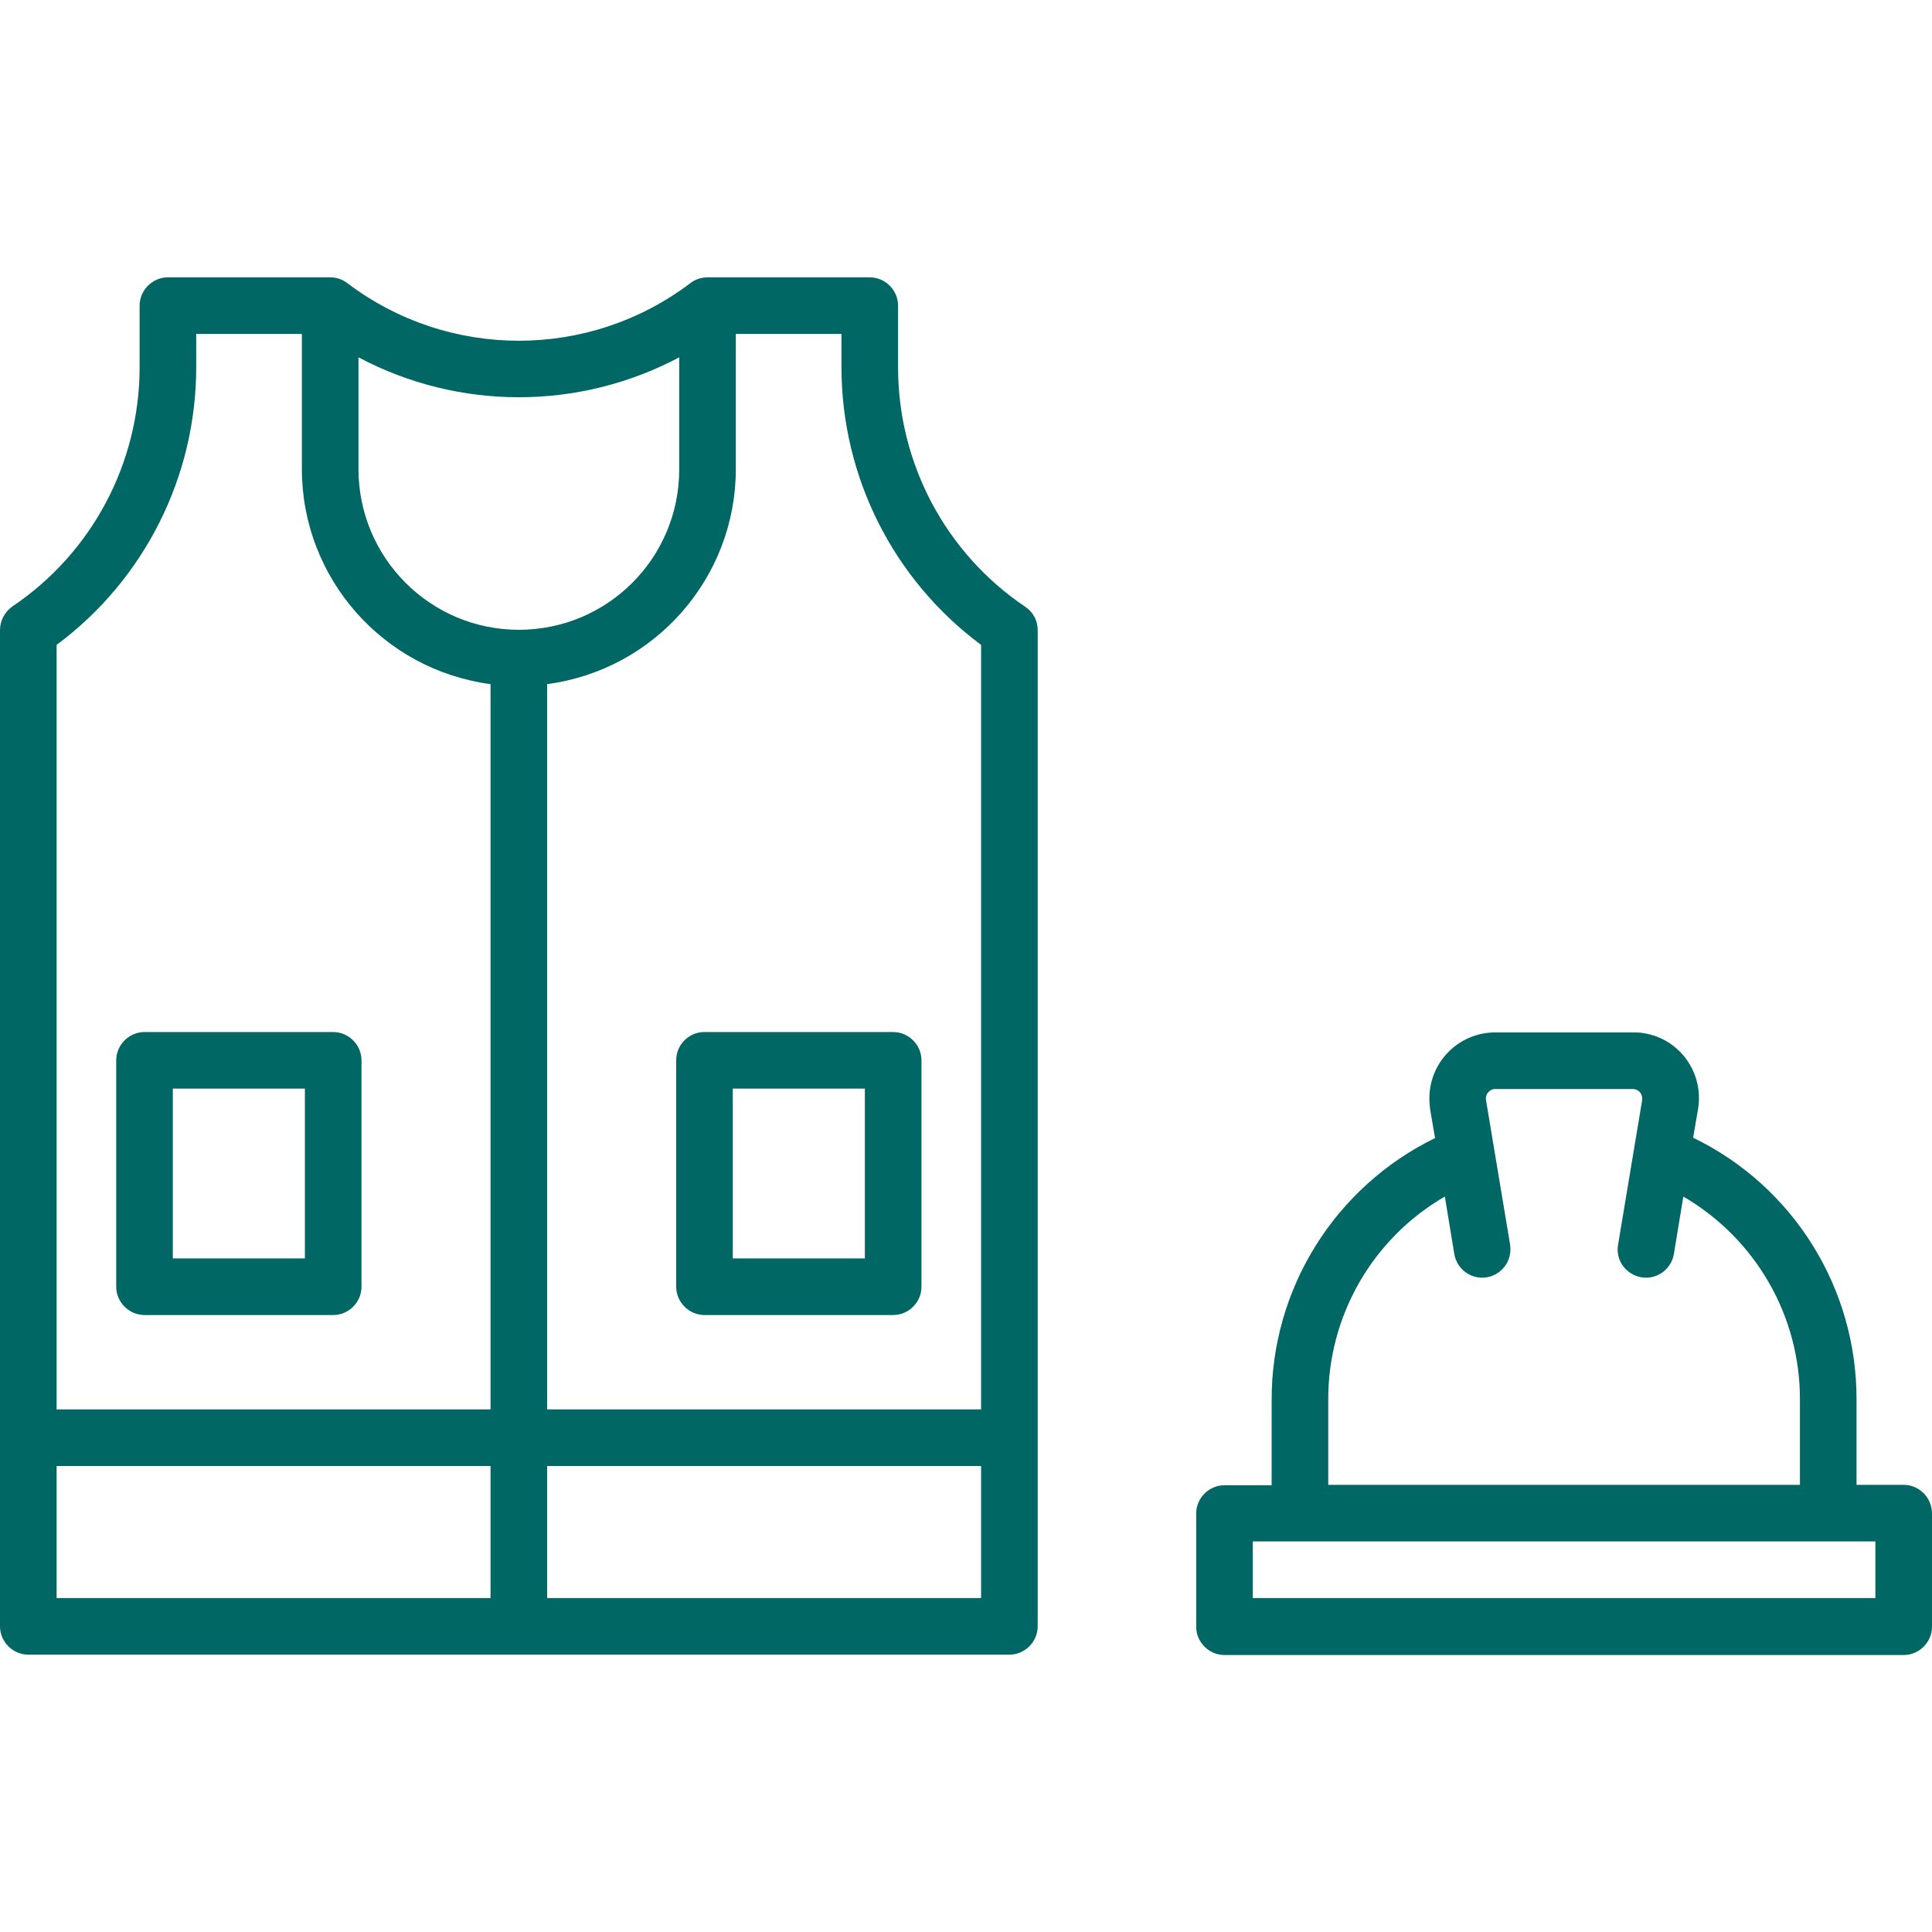
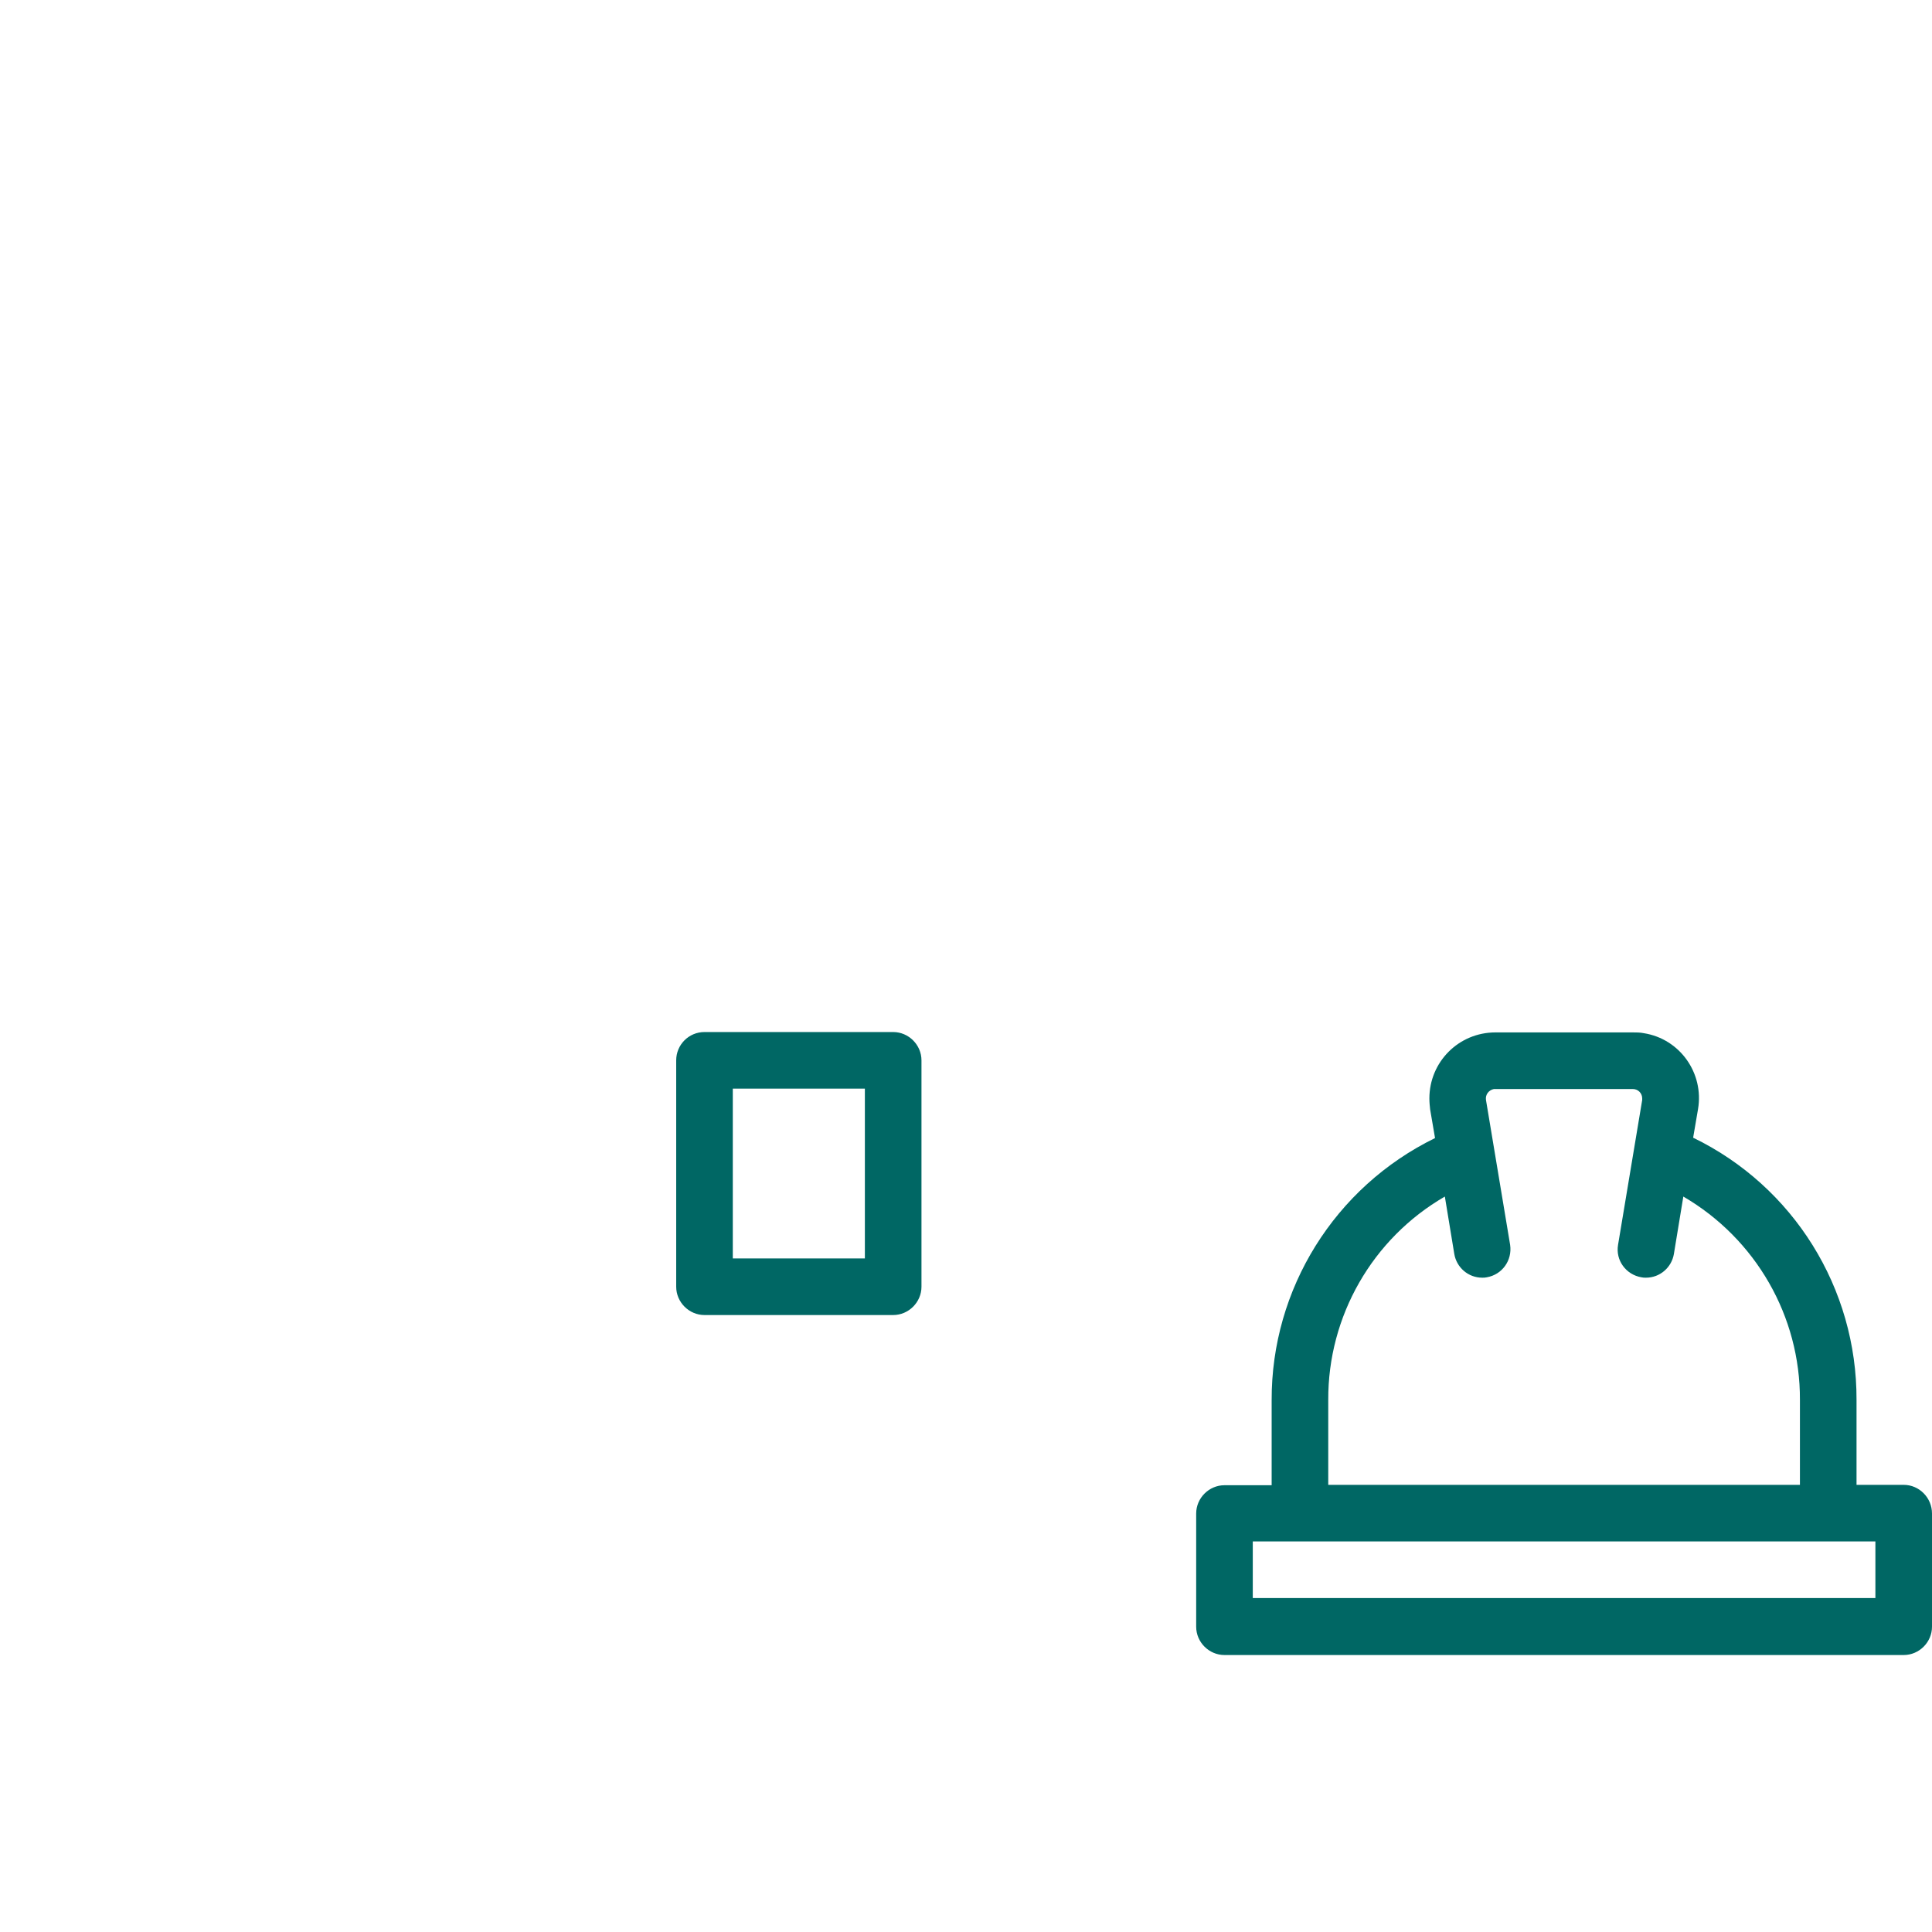
<svg xmlns="http://www.w3.org/2000/svg" id="OBJECT" x="0px" y="0px" viewBox="0 0 512 512" style="enable-background:new 0 0 512 512;" xml:space="preserve">
  <style type="text/css"> .st0{fill:#006764;} </style>
-   <path class="st0" d="M271.7,160.8c-21.1-14.2-33.7-38-33.7-63.4V81c0-4.1-3.4-7.5-7.5-7.5l0,0h-43c-1.6,0-3.2,0.5-4.5,1.5 c-26.9,20.4-64.1,20.4-91,0c-1.3-1-2.9-1.5-4.5-1.5h-43c-4.1,0-7.5,3.4-7.5,7.5l0,0v16.3c0,25.4-12.6,49.2-33.7,63.4 C1.2,162.2,0,164.5,0,167v264c0,4.1,3.4,7.5,7.5,7.5l0,0h260c4.1,0,7.5-3.4,7.5-7.5l0,0V167C275,164.5,273.8,162.2,271.7,160.8z M260,170.9v202.6H145V181.3c28.6-3.8,50-28.2,50-57V88.5h28v8.8C223,126.3,236.7,153.6,260,170.9z M180,94.7v29.7 c0,23.5-19,42.5-42.5,42.5S95,147.8,95,124.3l0,0V94.7C121.6,108.8,153.4,108.8,180,94.7z M52,97.3v-8.8h28v35.8 c0,28.8,21.4,53.2,50,57v192.2H15V170.9C38.3,153.6,52,126.3,52,97.3z M15,388.5h115v35H15V388.5z M145,423.5v-35h115v35H145z" />
  <path class="st0" d="M179.2,281v60c0,4.1,3.4,7.5,7.5,7.5l0,0h50c4.1,0,7.5-3.4,7.5-7.5l0,0v-60c0-4.1-3.4-7.5-7.5-7.5l0,0h-50 C182.5,273.5,179.2,276.9,179.2,281L179.2,281z M194.2,288.5h35v45h-35V288.5z" />
-   <path class="st0" d="M38.3,348.5h50c4.1,0,7.5-3.4,7.5-7.5l0,0v-60c0-4.1-3.4-7.5-7.5-7.5l0,0h-50c-4.1,0-7.5,3.4-7.5,7.5l0,0v60 C30.8,345.1,34.2,348.5,38.3,348.5L38.3,348.5z M45.8,288.5h35v45h-35V288.5z" />
  <path class="st0" d="M504.5,393.5H492V371c0.1-29.6-16.7-56.6-43.3-69.5l1.3-7.6c1.6-9.5-4.8-18.6-14.4-20.1c-1-0.2-1.9-0.2-2.9-0.2 h-36.4c-9.7,0-17.5,7.8-17.5,17.5c0,1,0.1,2,0.2,2.9l1.3,7.6c-26.6,13-43.4,40-43.3,69.5v22.5h-12.5c-4.1,0-7.5,3.4-7.5,7.5l0,0v30 c0,4.1,3.4,7.5,7.5,7.5l0,0h180c4.1,0,7.5-3.4,7.5-7.5l0,0v-30C512,396.9,508.6,393.5,504.5,393.5L504.5,393.5z M352,371 c-0.1-22.2,11.7-42.8,30.9-53.9l2.5,15.2c0.6,3.6,3.7,6.3,7.4,6.3c0.4,0,0.8,0,1.2-0.1c4.1-0.7,6.8-4.5,6.2-8.6l-6.4-38.4 c-0.2-1.4,0.7-2.6,2.1-2.9c0.1,0,0.3,0,0.4,0h36.4c1.4,0,2.5,1.1,2.5,2.5c0,0.1,0,0.3,0,0.4l-6.4,38.4c-0.7,4.1,2.1,7.9,6.2,8.6 c0.4,0.1,0.8,0.1,1.2,0.1c3.7,0,6.8-2.7,7.4-6.3l2.5-15.2c19.2,11.2,31,31.7,30.9,53.9v22.5H352V371z M497,423.5H332v-15h165V423.5z " />
</svg>